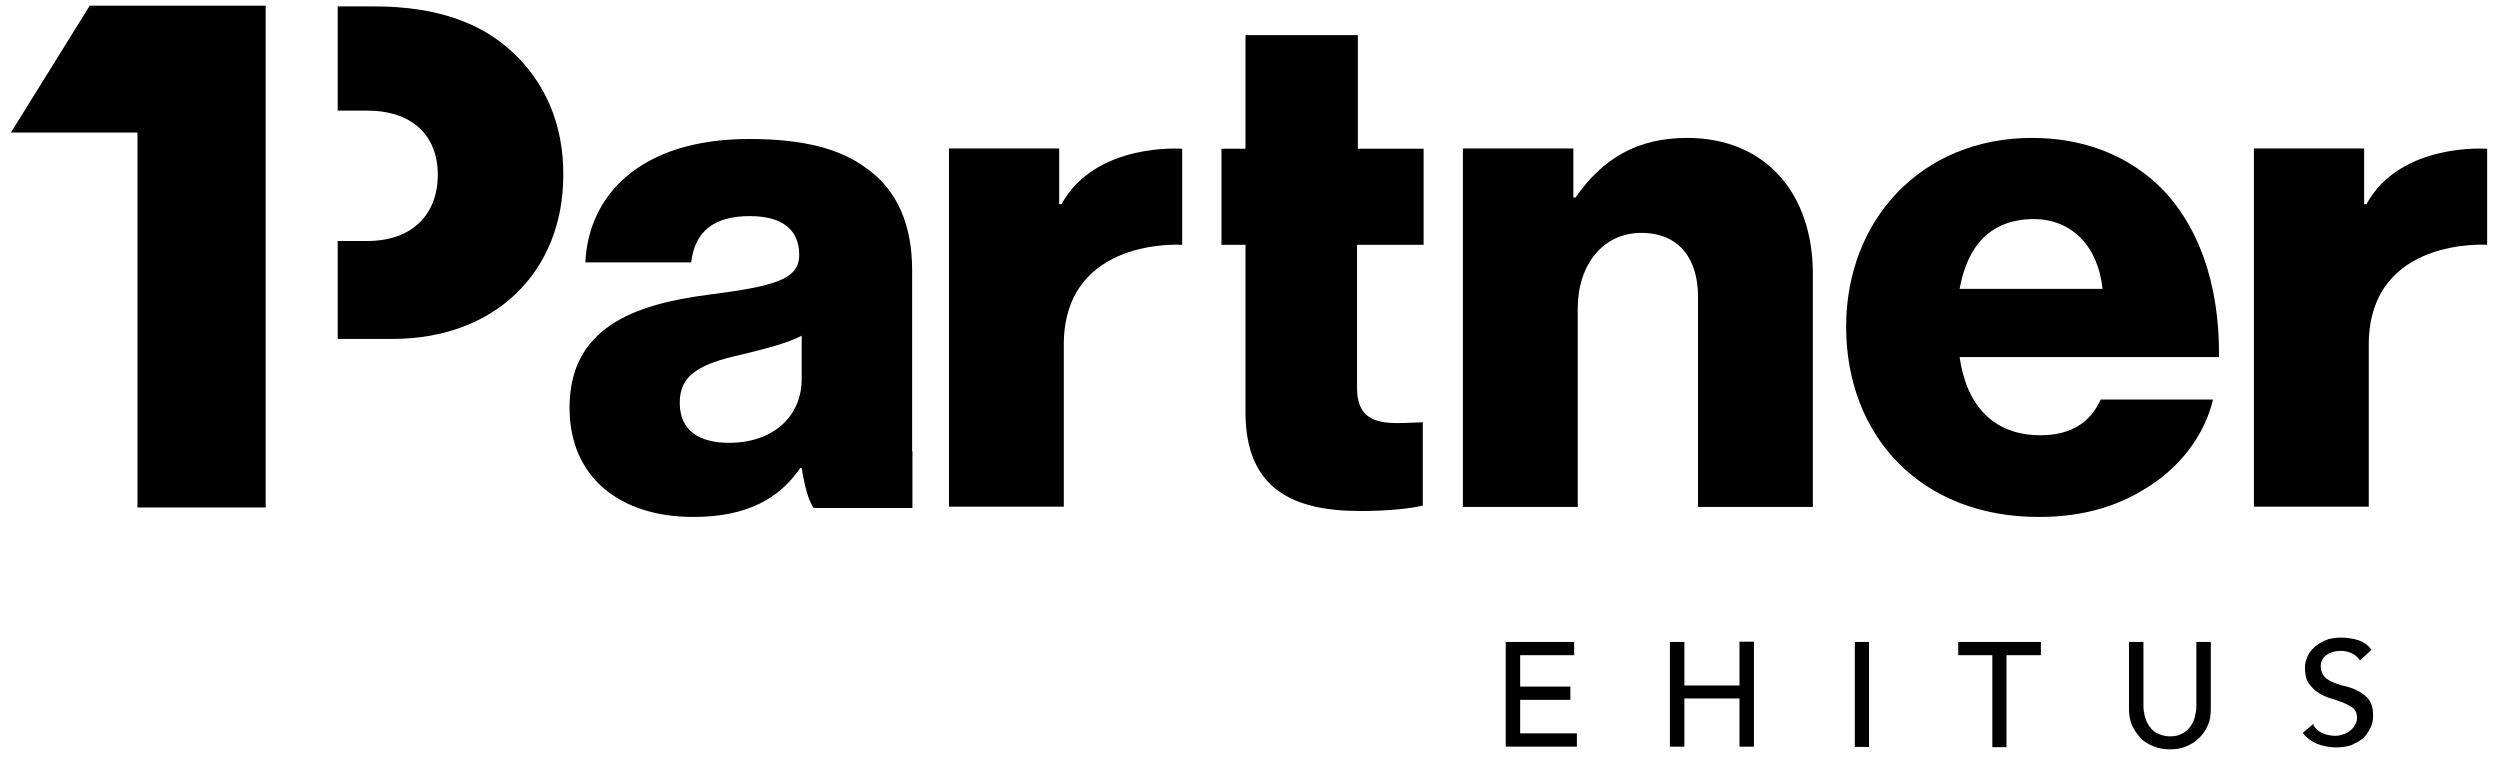
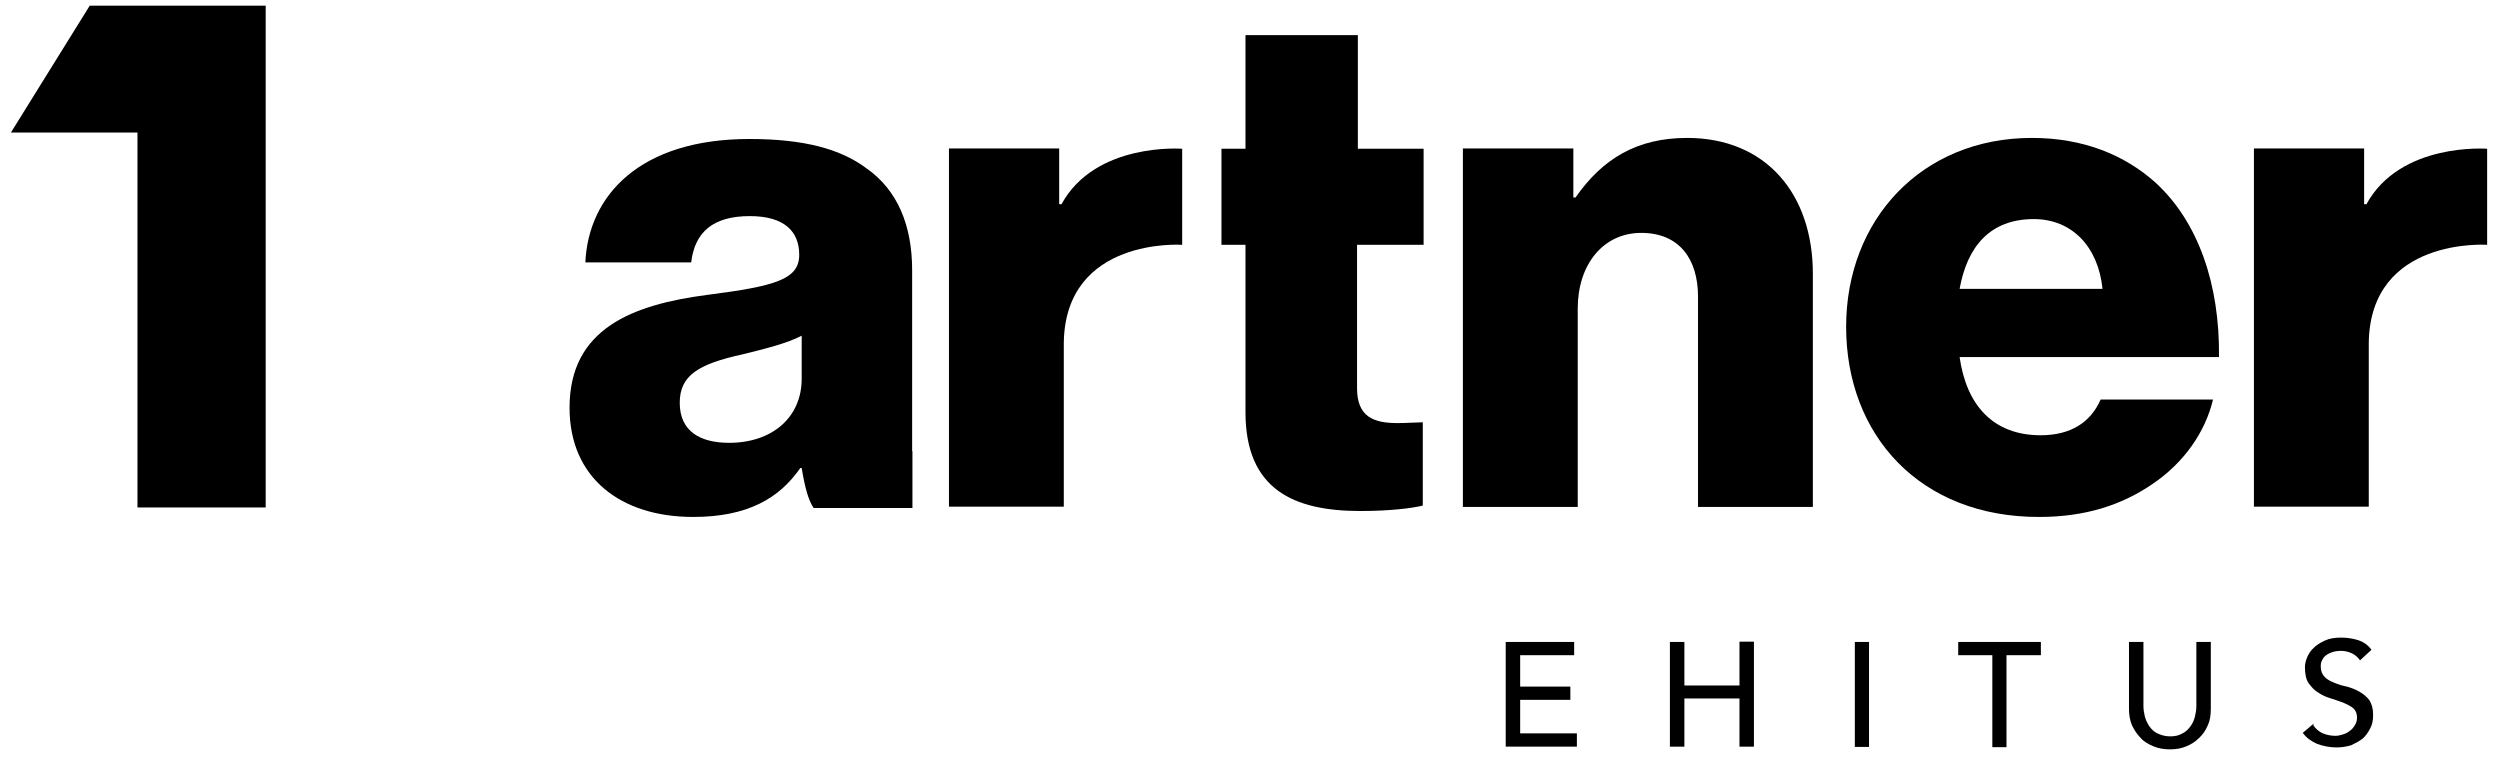
<svg xmlns="http://www.w3.org/2000/svg" width="77" height="24" viewBox="0 0 77 24" fill="none">
  <g id="Group 173">
    <path id="Vector" d="M8.132 0.174H4.234H2.764L0.336 4.082H4.234V15.63H8.183V0.174H8.132Z" fill="black" />
    <g id="Group">
      <path id="Vector_2" d="M66.018 19.772V21.747C66.018 21.855 66.035 21.955 66.06 22.063C66.085 22.163 66.136 22.271 66.195 22.363C66.262 22.455 66.338 22.538 66.447 22.588C66.556 22.638 66.682 22.68 66.833 22.68C66.993 22.68 67.111 22.655 67.22 22.588C67.329 22.538 67.404 22.455 67.472 22.363C67.539 22.271 67.581 22.163 67.606 22.063C67.631 21.955 67.648 21.855 67.648 21.747V19.772H68.093V21.83C68.093 22.03 68.068 22.197 68.001 22.338C67.934 22.497 67.841 22.63 67.732 22.73C67.615 22.846 67.48 22.93 67.337 22.988C67.178 23.055 67.018 23.08 66.833 23.08C66.665 23.08 66.489 23.055 66.329 22.988C66.169 22.921 66.035 22.846 65.934 22.73C65.817 22.613 65.733 22.48 65.665 22.338C65.598 22.18 65.573 22.013 65.573 21.83V19.772H66.018Z" fill="black" />
      <path id="Vector_3" d="M71.244 22.33C71.319 22.447 71.429 22.538 71.546 22.588C71.664 22.638 71.798 22.663 71.933 22.663C72.008 22.663 72.076 22.646 72.16 22.622C72.235 22.596 72.302 22.572 72.37 22.513C72.437 22.471 72.487 22.405 72.529 22.338C72.571 22.271 72.596 22.197 72.596 22.105C72.596 21.971 72.555 21.88 72.479 21.813C72.403 21.747 72.294 21.697 72.185 21.647C72.067 21.605 71.933 21.555 71.798 21.513C71.656 21.472 71.538 21.422 71.412 21.338C71.294 21.272 71.202 21.172 71.109 21.047C71.025 20.93 70.992 20.755 70.992 20.547C70.992 20.455 71.017 20.347 71.059 20.247C71.101 20.147 71.168 20.038 71.261 19.955C71.353 19.863 71.462 19.797 71.605 19.73C71.748 19.663 71.908 19.638 72.109 19.638C72.277 19.638 72.454 19.663 72.622 19.713C72.781 19.763 72.924 19.855 73.042 20.013L72.689 20.338C72.638 20.263 72.554 20.18 72.454 20.13C72.344 20.08 72.244 20.047 72.109 20.047C71.992 20.047 71.882 20.063 71.807 20.097C71.731 20.122 71.664 20.163 71.605 20.213C71.555 20.263 71.529 20.313 71.504 20.372C71.479 20.422 71.479 20.488 71.479 20.53C71.479 20.663 71.521 20.763 71.597 20.847C71.672 20.93 71.781 20.98 71.899 21.03C72.017 21.08 72.151 21.122 72.286 21.147C72.428 21.188 72.555 21.238 72.672 21.305C72.79 21.372 72.899 21.463 72.975 21.563C73.05 21.68 73.092 21.822 73.092 22.021C73.092 22.18 73.067 22.322 73 22.438C72.933 22.572 72.857 22.672 72.764 22.755C72.664 22.83 72.538 22.896 72.412 22.955C72.269 22.997 72.118 23.021 71.966 23.021C71.756 23.021 71.555 22.98 71.37 22.913C71.185 22.83 71.042 22.73 70.925 22.572L71.269 22.28L71.244 22.33Z" fill="black" />
      <path id="Vector_4" d="M45.048 4.573H48.459V6.081H48.527C49.358 4.89 50.417 4.248 51.963 4.248C54.391 4.248 55.836 5.973 55.836 8.431V15.614H52.299V9.139C52.299 7.973 51.719 7.173 50.551 7.173C49.383 7.173 48.594 8.139 48.594 9.506V15.614H45.057V4.581L45.048 4.573Z" fill="black" />
      <path id="Vector_5" d="M64.758 8.898C64.624 7.589 63.809 6.748 62.641 6.748C61.297 6.748 60.591 7.589 60.356 8.898H64.758ZM56.861 10.064C56.861 6.764 59.188 4.248 62.582 4.248C64.17 4.248 65.439 4.773 66.388 5.623C67.707 6.831 68.371 8.756 68.345 10.997H60.356C60.566 12.489 61.397 13.406 62.851 13.406C63.792 13.406 64.397 12.997 64.699 12.306H68.161C67.925 13.297 67.278 14.247 66.287 14.914C65.346 15.555 64.229 15.922 62.809 15.922C59.137 15.93 56.861 13.406 56.861 10.064Z" fill="black" />
-       <path id="Vector_6" d="M15.794 1.615C14.845 0.715 13.459 0.198 11.552 0.198H10.401V3.407H11.308C12.686 3.407 13.484 4.165 13.484 5.381C13.484 6.598 12.703 7.423 11.308 7.423H10.401V10.439H12.089C15.282 10.439 17.349 8.339 17.349 5.398C17.365 3.856 16.794 2.54 15.794 1.615Z" fill="black" />
    </g>
    <g id="Group_2">
      <path id="Vector_7" d="M24.692 11.664C24.692 12.856 23.784 13.639 22.457 13.639C21.583 13.639 20.936 13.297 20.936 12.406C20.936 11.564 21.507 11.214 22.869 10.914C23.583 10.739 24.246 10.573 24.692 10.339V11.664ZM28.094 13.889V8.323C28.094 6.948 27.649 5.856 26.683 5.181C25.876 4.581 24.75 4.281 23.078 4.281C19.709 4.281 18.122 6.023 18.029 8.081H21.289C21.398 7.148 21.961 6.656 23.095 6.656C24.162 6.656 24.616 7.131 24.616 7.848C24.616 8.606 23.877 8.814 21.793 9.081C19.491 9.381 17.542 10.114 17.542 12.556C17.542 14.73 19.13 15.922 21.348 15.922C23.028 15.922 24.003 15.347 24.65 14.414H24.692C24.784 14.98 24.893 15.405 25.061 15.647H28.103V13.906L28.094 13.889Z" fill="black" />
      <path id="Vector_8" d="M43.847 7.54V4.581H41.822V1.082H38.361V4.581H37.621V7.54H38.361V12.697C38.361 15.072 39.839 15.739 41.898 15.739C42.847 15.739 43.519 15.647 43.822 15.572V13.006C43.687 13.006 43.343 13.031 43.04 13.031C42.284 13.031 41.797 12.822 41.797 11.956V7.54H43.83H43.847Z" fill="black" />
      <path id="Vector_9" d="M32.69 6.29H32.623V4.573H29.228V15.606H32.765V10.564C32.807 7.29 36.411 7.54 36.411 7.54V4.582C36.411 4.582 33.731 4.373 32.69 6.298" fill="black" />
      <path id="Vector_10" d="M72.882 6.29H72.815V4.573H69.421V15.606H72.958V10.564C73 7.29 76.604 7.54 76.604 7.54V4.582C76.604 4.582 73.924 4.373 72.882 6.298" fill="black" />
    </g>
    <path id="Vector_11" d="M51.433 19.772H51.879V21.113H53.576V19.763H54.021V22.997H53.576V21.513H51.879V22.997H51.433V19.772Z" fill="black" />
    <path id="Vector_12" d="M46.376 19.772H48.484V20.18H46.821V21.147H48.367V21.555H46.821V22.588H48.568V22.996H46.376V19.772Z" fill="black" />
    <path id="Vector_13" d="M57.566 19.772H57.129V23.005H57.566V19.772Z" fill="black" />
    <path id="Vector_14" d="M61.364 20.18H60.313V19.772H62.859V20.18H61.8V23.013H61.364V20.18Z" fill="black" />
  </g>
</svg>